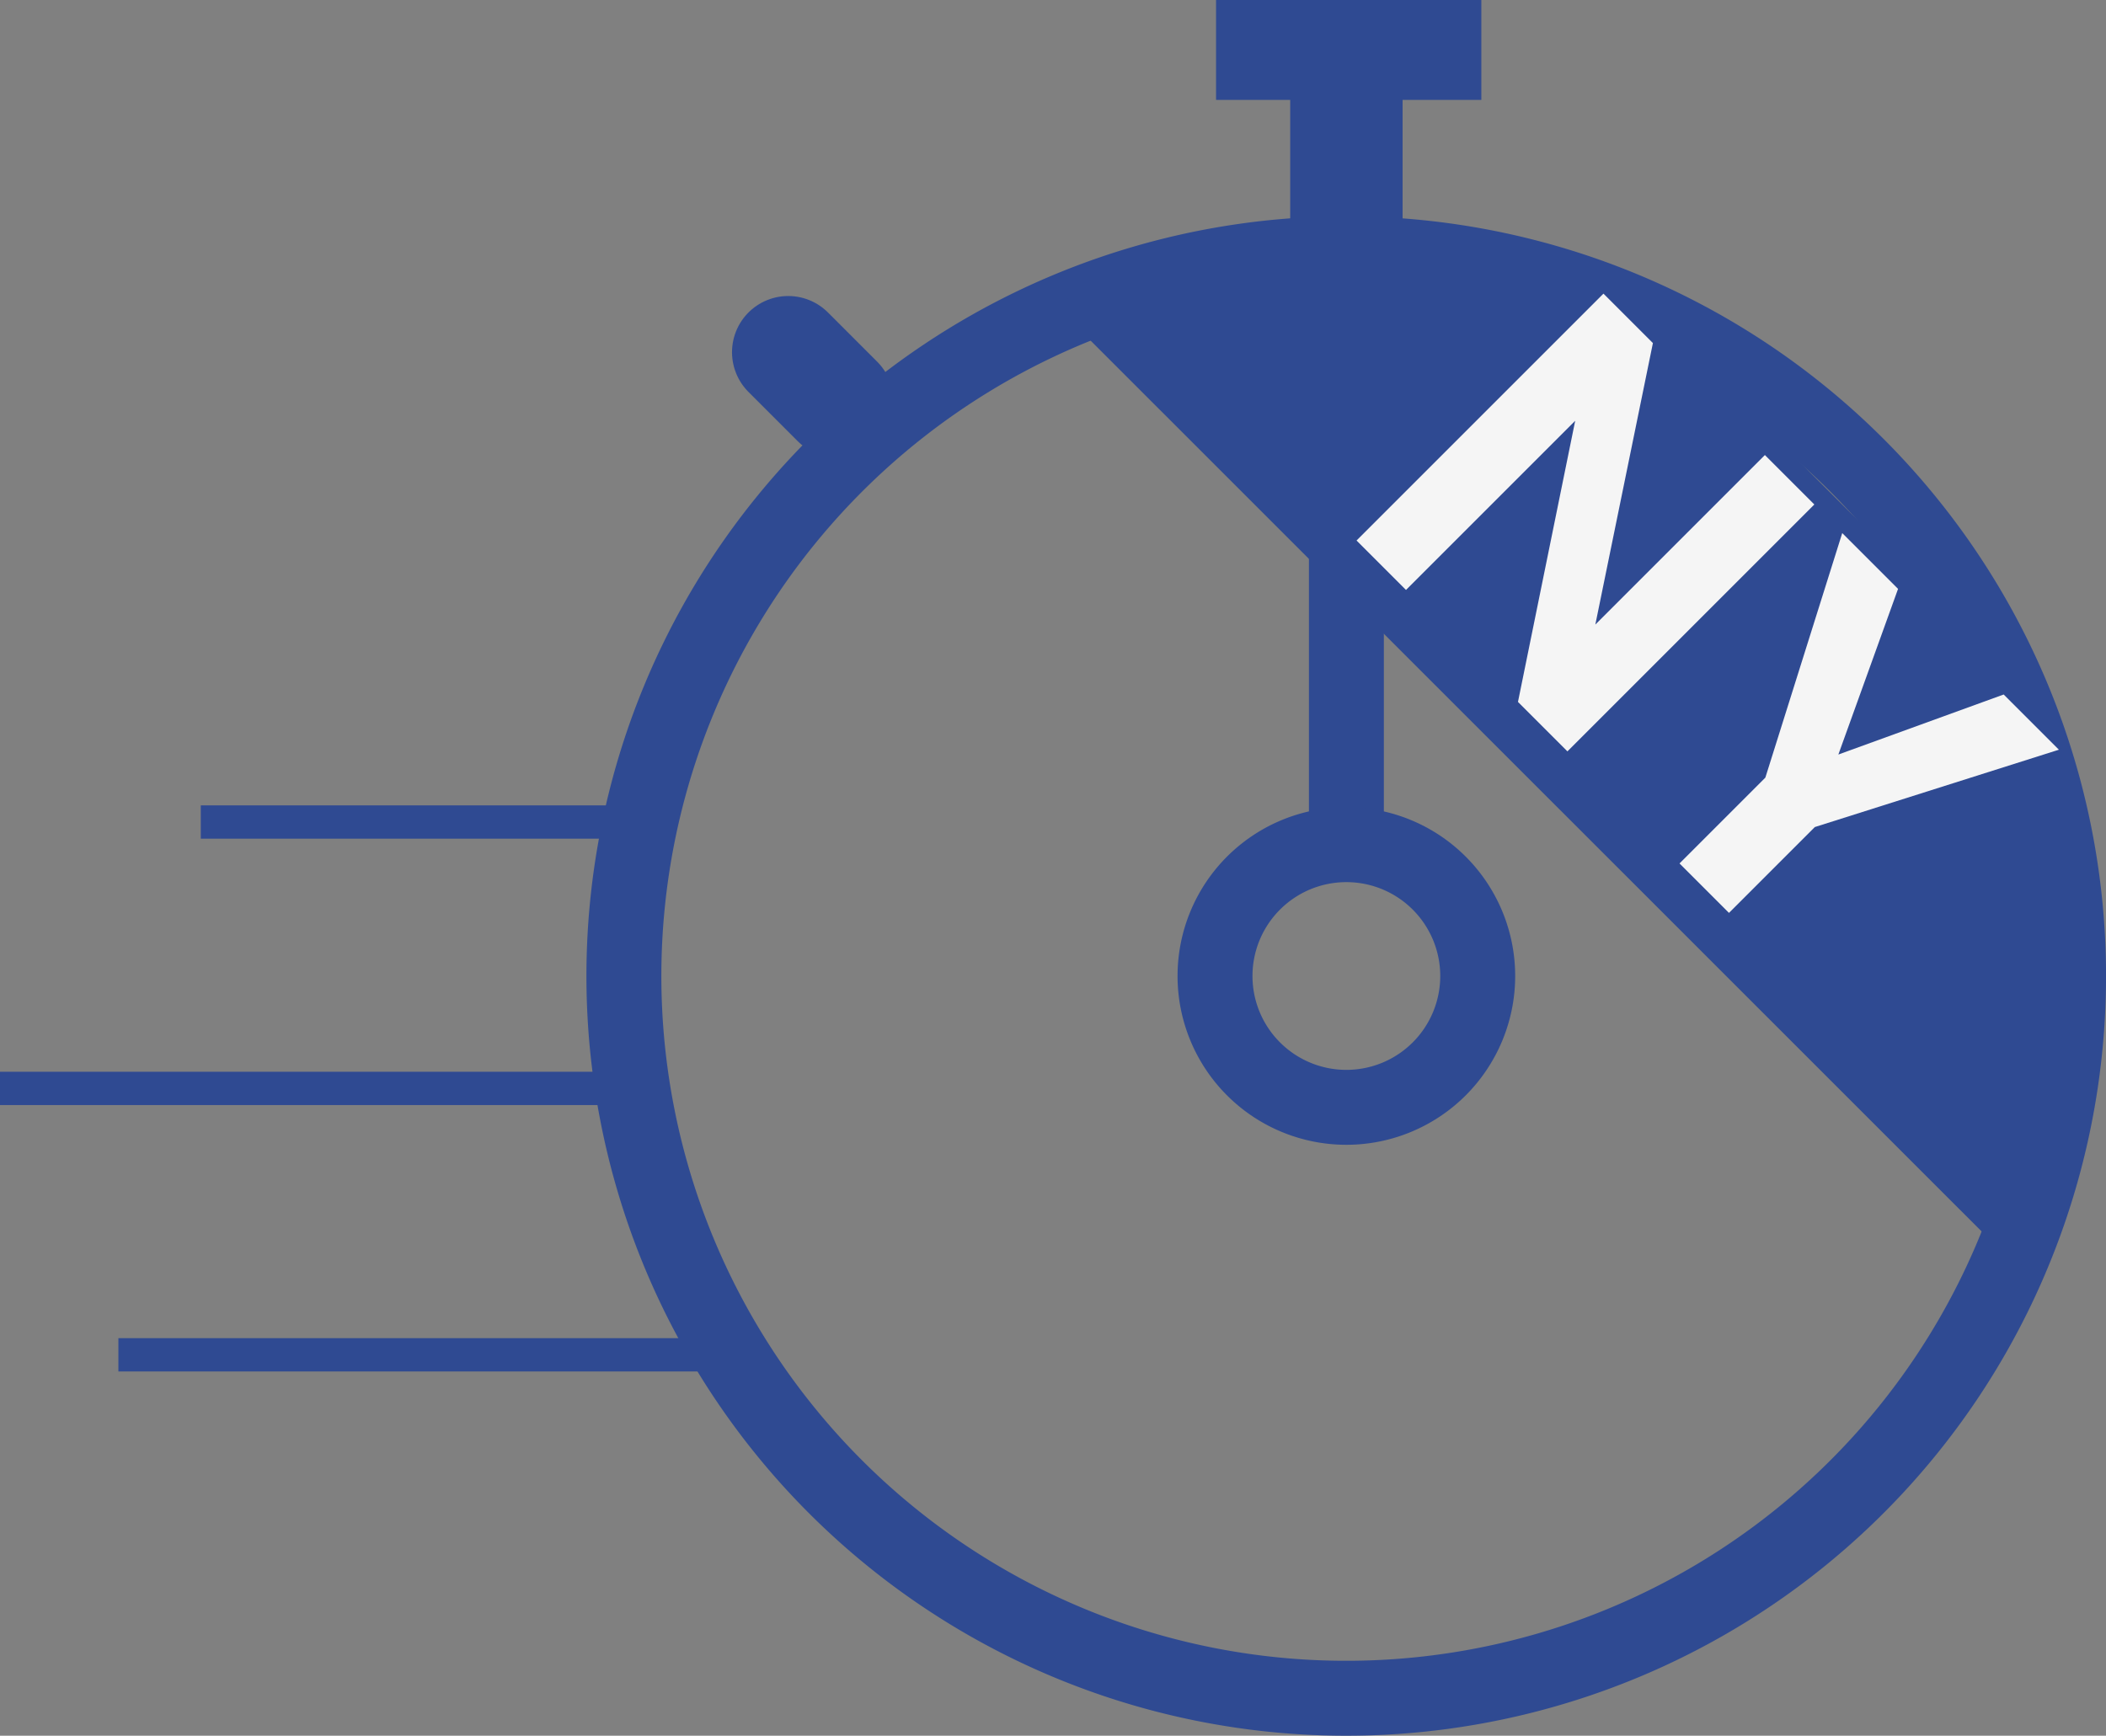
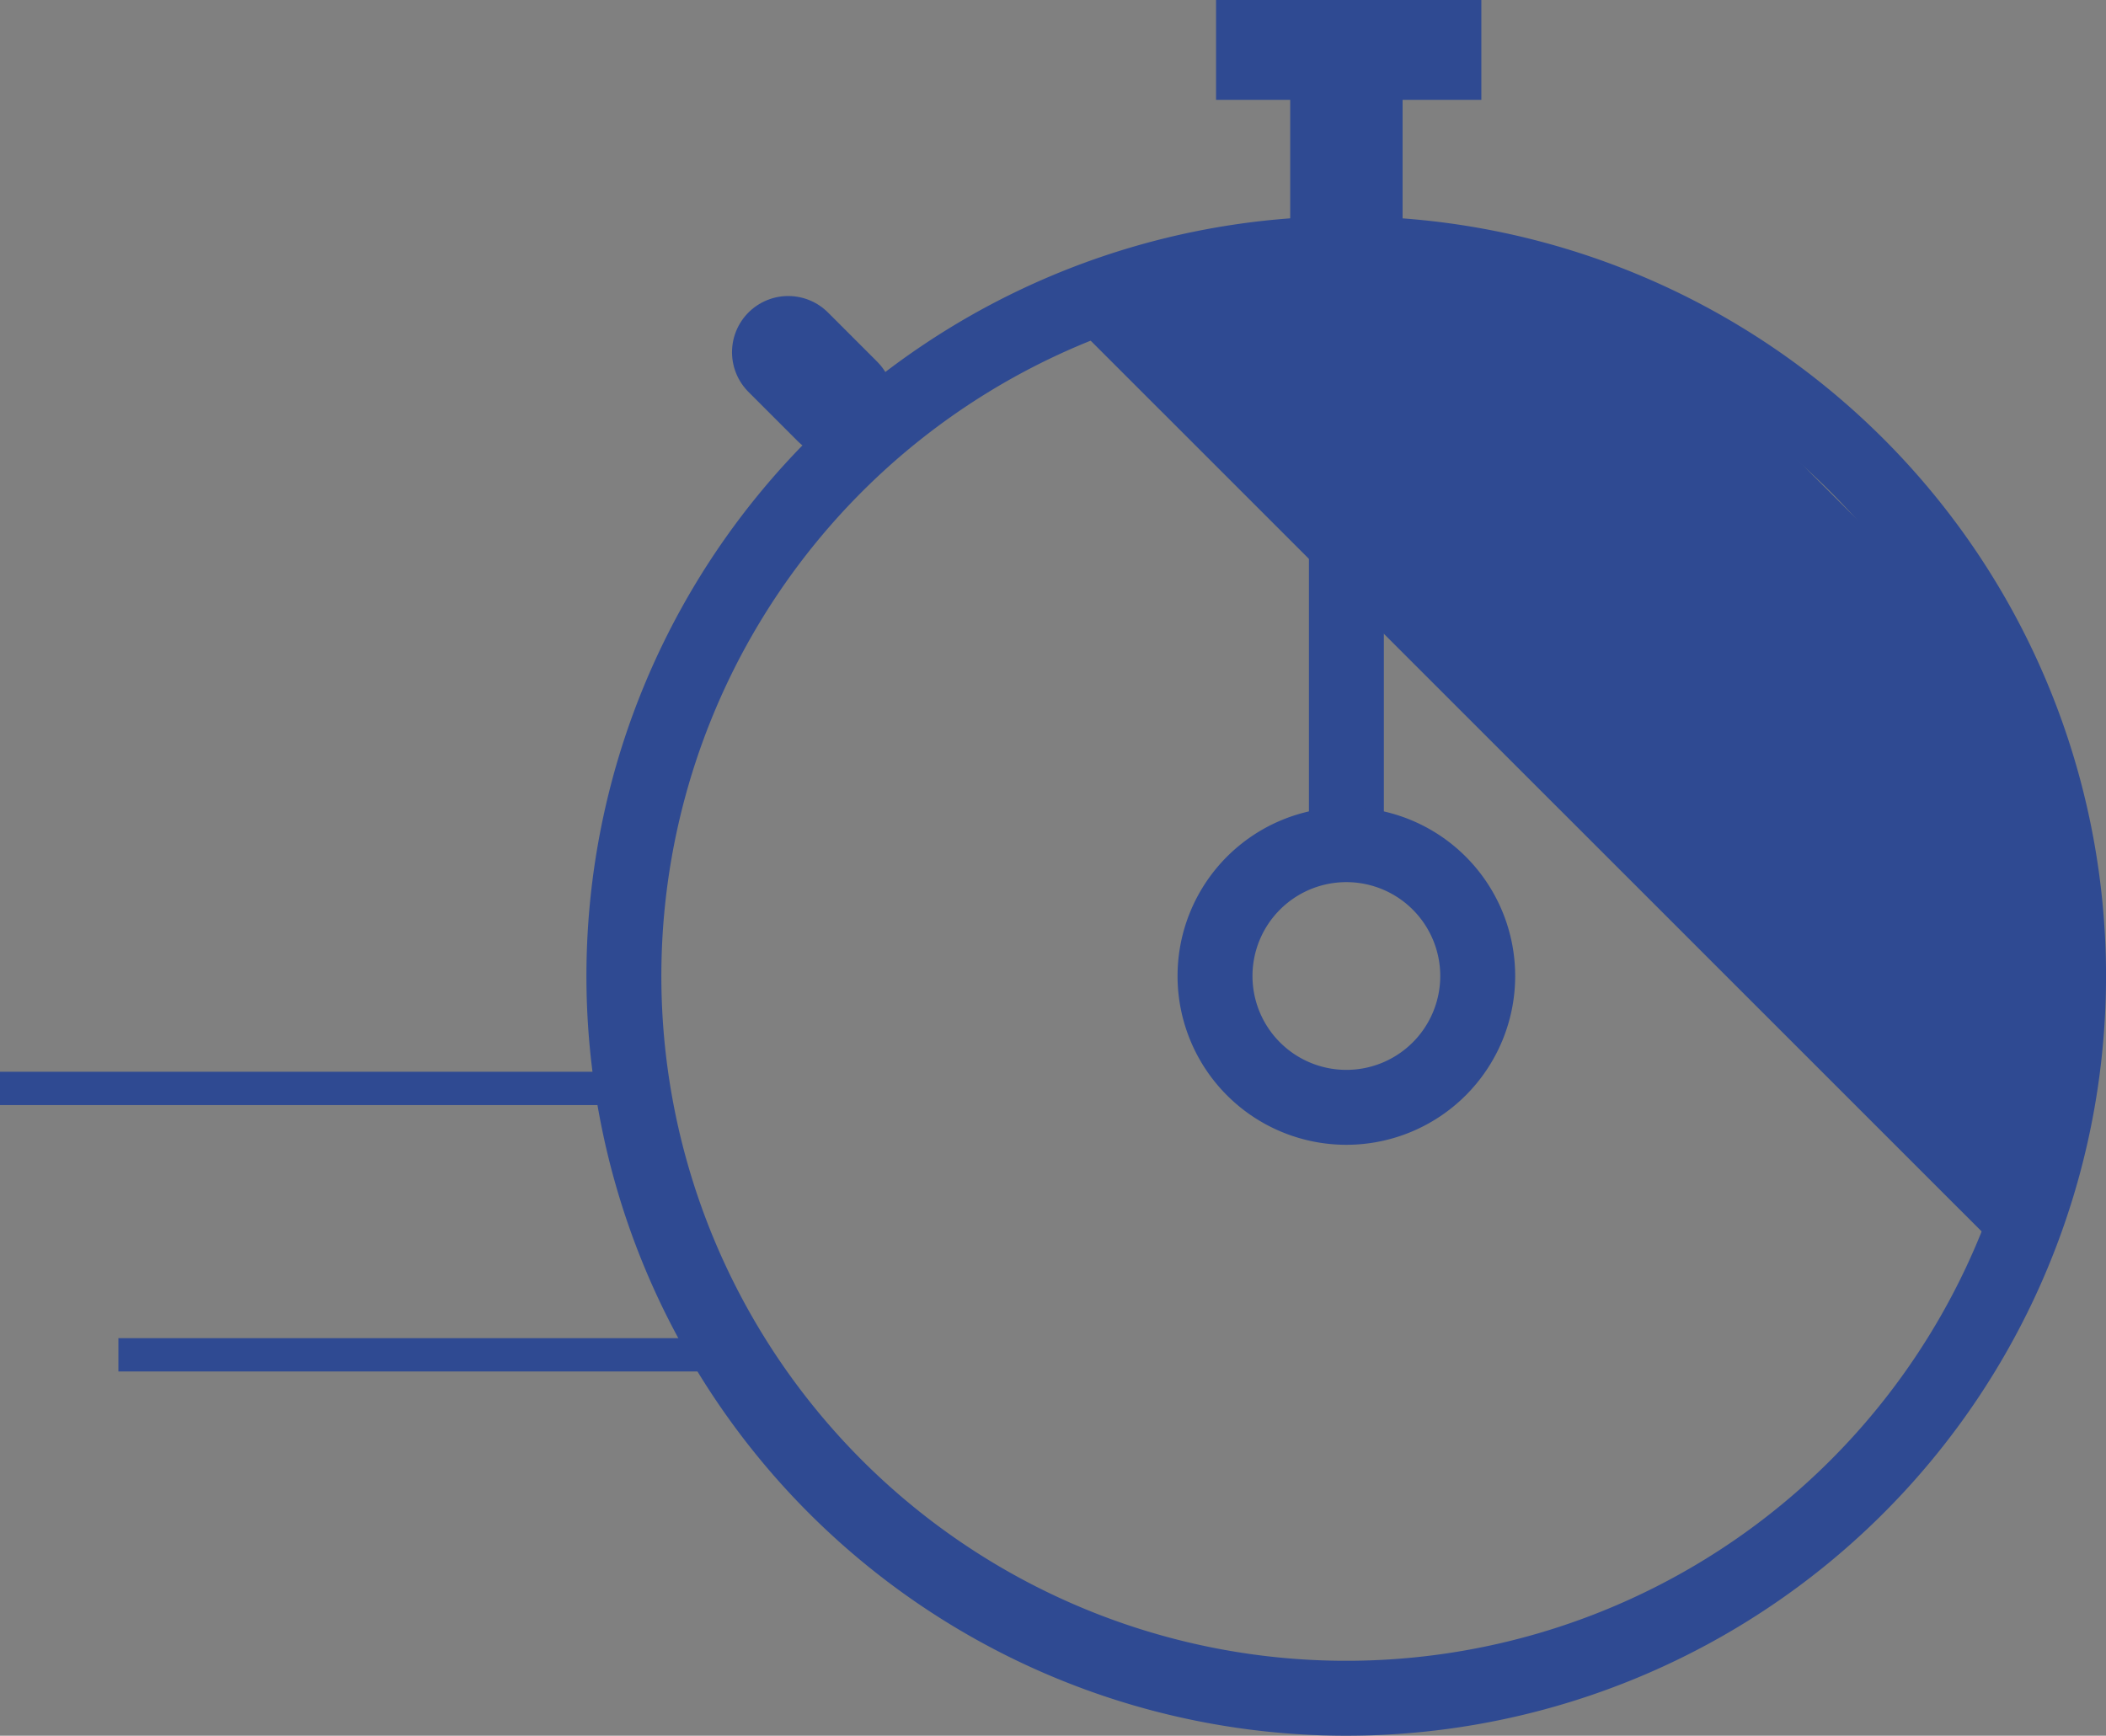
<svg xmlns="http://www.w3.org/2000/svg" width="63.238" height="52.125" viewBox="0 0 63.238 52.125">
  <rect x="0" y="0" width="63.238" height="52.125" fill="#808080" stroke="none" />
  <g id="Group_12526" data-name="Group 12526" transform="translate(21130.001 4989.5)">
    <g id="Group_75186" data-name="Group 75186" transform="translate(-22459.141 -6170.5)">
      <g id="stopwatch-outline" transform="translate(1342.254 1180.217)">
        <path id="Path_88608" data-name="Path 88608" d="M18,20.547V10.688" transform="translate(9.315 4.617)" fill="none" stroke="#2f4a92" stroke-linecap="round" stroke-linejoin="round" stroke-width="2.25" />
        <path id="Path_88609" data-name="Path 88609" d="M18,9.11V5.063" transform="translate(9.315 -1.691)" fill="none" stroke="#2f4a92" stroke-linecap="round" stroke-linejoin="round" stroke-width="3.375" />
        <path id="Path_88610" data-name="Path 88610" d="M9.916,9.916,8.437,8.437" transform="translate(2.117 2.923)" fill="none" stroke="#2f4a92" stroke-linecap="round" stroke-linejoin="round" stroke-width="3.375" />
        <path id="Path_88611" data-name="Path 88611" d="M23.637,20.819a3.944,3.944,0,1,1-3.944-3.944A3.944,3.944,0,0,1,23.637,20.819Z" transform="translate(7.621 9.274)" fill="none" stroke="#2f4a92" stroke-width="2.25" />
        <path id="Path_88612" data-name="Path 88612" d="M27.315,6.75A21.69,21.69,0,1,0,49,28.438,21.691,21.691,0,0,0,27.315,6.75Z" transform="translate(0 1.653)" fill="none" stroke="#2f4a92" stroke-width="2.25" />
        <path id="Path_88613" data-name="Path 88613" d="M0,0H7.966" transform="translate(23.401 2.283)" fill="none" stroke="#2f4a92" stroke-width="3" />
      </g>
-       <path id="Path_88614" data-name="Path 88614" d="M-6468.046-18054.314h-13.785" transform="translate(7817 19260)" fill="none" stroke="#2f4a92" stroke-width="1" />
      <path id="Path_88615" data-name="Path 88615" d="M-6463.093-18054.314h-18.739" transform="translate(7810.972 19268)" fill="none" stroke="#2f4a92" stroke-width="1" />
      <path id="Path_88616" data-name="Path 88616" d="M-6464.409-18054.314h-17.423" transform="translate(7814.527 19276)" fill="none" stroke="#2f4a92" stroke-width="1" />
    </g>
    <g id="new_1_" data-name="new (1)" transform="translate(-21098 -4980.892)">
-       <path id="Path_16721" data-name="Path 16721" d="M29.2,12.427,16.957.188a.612.612,0,0,0-.433-.179H.613A.612.612,0,0,0,.18,1.054L28.33,29.2a.613.613,0,0,0,1.045-.433V12.86A.612.612,0,0,0,29.2,12.427Z" transform="translate(0 0)" fill="#2f4a92" />
-       <path id="Path_16722" data-name="Path 16722" d="M9.99,0H7.89L3.135-7.185V0h-2.1V-10.485h2.1l4.755,7.2v-7.2h2.1Zm10.4-10.47-3.54,6.825V0h-2.1V-3.645L11.19-10.47h2.37l2.25,4.785,2.235-4.785Z" transform="translate(8.001 6.892) rotate(45)" fill="#f5f5f5" />
+       <path id="Path_16721" data-name="Path 16721" d="M29.2,12.427,16.957.188a.612.612,0,0,0-.433-.179H.613A.612.612,0,0,0,.18,1.054L28.33,29.2a.613.613,0,0,0,1.045-.433V12.86A.612.612,0,0,0,29.2,12.427" transform="translate(0 0)" fill="#2f4a92" />
    </g>
  </g>
</svg>